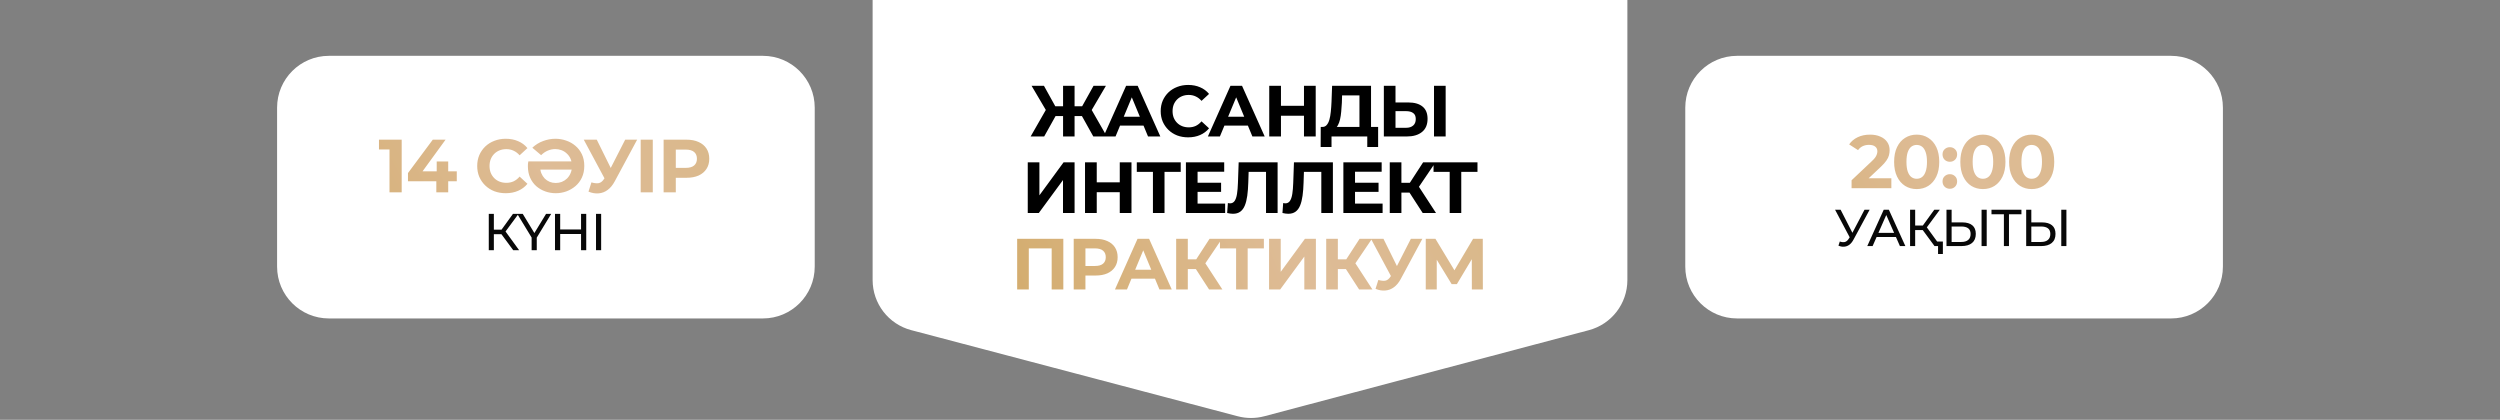
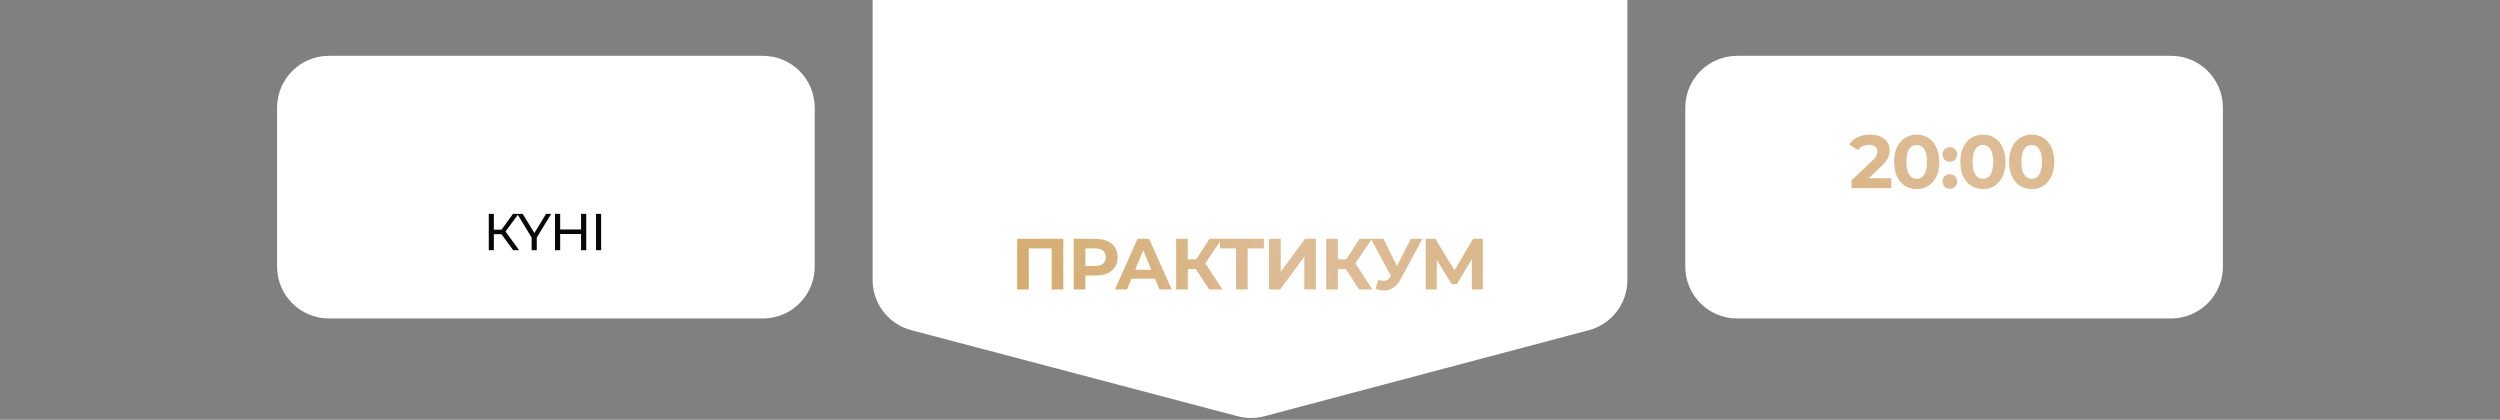
<svg xmlns="http://www.w3.org/2000/svg" width="1209" height="203" viewBox="0 0 1209 203" fill="none">
  <rect x="0" y="0" width="1209" height="203" fill="#808080" stroke="none" />
-   <path d="M422 -78.947C422 -92.783 433.217 -104 447.053 -104H761.947C775.783 -104 787 -92.783 787 -78.947V135.46C787 146.823 779.352 156.763 768.369 159.676L611.404 201.302C607.207 202.415 602.792 202.418 598.593 201.31L440.664 159.657C429.664 156.756 422 146.809 422 135.433V-78.947Z" fill="white" />
+   <path d="M422 -78.947H761.947C775.783 -104 787 -92.783 787 -78.947V135.46C787 146.823 779.352 156.763 768.369 159.676L611.404 201.302C607.207 202.415 602.792 202.418 598.593 201.31L440.664 159.657C429.664 156.756 422 146.809 422 135.433V-78.947Z" fill="white" />
  <path d="M134 52.053C134 38.217 145.217 27 159.053 27H368.947C382.783 27 394 38.217 394 52.053V128.947C394 142.783 382.783 154 368.947 154H261.151H159.053C145.217 154 134 142.783 134 128.947V52.053Z" fill="white" />
  <path d="M815 52.053C815 38.217 826.217 27 840.053 27H1049.95C1063.78 27 1075 38.217 1075 52.053V128.947C1075 142.783 1063.78 154 1049.95 154H942.151H840.053C826.217 154 815 142.783 815 128.947V52.053Z" fill="white" />
-   <path d="M528.728 66L522.148 54.205L526.943 51.44L535.273 66H528.728ZM517.983 56.13V51.405H525.613V56.13H517.983ZM527.258 54.38L522.008 53.75L528.833 41.5H534.818L527.258 54.38ZM504.963 66H498.418L506.748 51.44L511.543 54.205L504.963 66ZM519.663 66H514.098V41.5H519.663V66ZM515.743 56.13H508.078V51.405H515.743V56.13ZM506.468 54.38L498.873 41.5H504.858L511.648 53.75L506.468 54.38ZM533.662 66L544.582 41.5H550.182L561.137 66H555.187L546.227 44.37H548.467L539.472 66H533.662ZM539.122 60.75L540.627 56.445H553.227L554.767 60.75H539.122ZM574.58 66.42C572.69 66.42 570.928 66.117 569.295 65.51C567.685 64.88 566.285 63.993 565.095 62.85C563.905 61.707 562.971 60.365 562.295 58.825C561.641 57.285 561.315 55.593 561.315 53.75C561.315 51.907 561.641 50.215 562.295 48.675C562.971 47.135 563.905 45.793 565.095 44.65C566.308 43.507 567.72 42.632 569.33 42.025C570.94 41.395 572.701 41.08 574.615 41.08C576.738 41.08 578.651 41.453 580.355 42.2C582.081 42.923 583.528 43.997 584.695 45.42L581.055 48.78C580.215 47.823 579.281 47.112 578.255 46.645C577.228 46.155 576.108 45.91 574.895 45.91C573.751 45.91 572.701 46.097 571.745 46.47C570.788 46.843 569.96 47.38 569.26 48.08C568.56 48.78 568.011 49.608 567.615 50.565C567.241 51.522 567.055 52.583 567.055 53.75C567.055 54.917 567.241 55.978 567.615 56.935C568.011 57.892 568.56 58.72 569.26 59.42C569.96 60.12 570.788 60.657 571.745 61.03C572.701 61.403 573.751 61.59 574.895 61.59C576.108 61.59 577.228 61.357 578.255 60.89C579.281 60.4 580.215 59.665 581.055 58.685L584.695 62.045C583.528 63.468 582.081 64.553 580.355 65.3C578.651 66.047 576.726 66.42 574.58 66.42ZM584.131 66L595.051 41.5H600.651L611.606 66H605.656L596.696 44.37H598.936L589.941 66H584.131ZM589.591 60.75L591.096 56.445H603.696L605.236 60.75H589.591ZM630.605 41.5H636.275V66H630.605V41.5ZM619.475 66H613.805V41.5H619.475V66ZM631.025 55.955H619.055V51.16H631.025V55.955ZM657.432 63.48V46.12H649.032L648.927 49.69C648.857 51.207 648.752 52.642 648.612 53.995C648.495 55.348 648.309 56.585 648.052 57.705C647.795 58.802 647.457 59.735 647.037 60.505C646.64 61.275 646.139 61.823 645.532 62.15L639.477 61.38C640.317 61.403 641.005 61.112 641.542 60.505C642.102 59.898 642.545 59.047 642.872 57.95C643.199 56.83 643.432 55.523 643.572 54.03C643.735 52.537 643.852 50.915 643.922 49.165L644.202 41.5H663.032V63.48H657.432ZM638.672 71.075L638.707 61.38H666.462V71.075H661.212V66H643.922V71.075H638.672ZM681.094 49.55C684.057 49.55 686.344 50.215 687.954 51.545C689.564 52.852 690.369 54.823 690.369 57.46C690.369 60.26 689.471 62.383 687.674 63.83C685.901 65.277 683.439 66 680.289 66H669.229V41.5H674.864V49.55H681.094ZM679.974 61.8C681.421 61.8 682.564 61.438 683.404 60.715C684.244 59.992 684.664 58.942 684.664 57.565C684.664 56.212 684.244 55.243 683.404 54.66C682.587 54.053 681.444 53.75 679.974 53.75H674.864V61.8H679.974ZM693.484 66V41.5H699.119V66H693.484ZM497.021 103V78.5H502.656V94.46L514.346 78.5H519.666V103H514.066V87.075L502.376 103H497.021ZM541.516 78.5H547.186V103H541.516V78.5ZM530.386 103H524.716V78.5H530.386V103ZM541.936 92.955H529.966V88.16H541.936V92.955ZM557.559 103V81.825L558.854 83.12H549.754V78.5H570.999V83.12H561.899L563.159 81.825V103H557.559ZM578.725 88.37H590.52V92.78H578.725V88.37ZM579.145 98.45H592.48V103H573.51V78.5H592.025V83.05H579.145V98.45ZM596.254 103.385C595.834 103.385 595.391 103.35 594.924 103.28C594.481 103.21 593.991 103.117 593.454 103L593.804 98.205C594.131 98.298 594.469 98.345 594.819 98.345C595.776 98.345 596.523 97.96 597.059 97.19C597.596 96.397 597.981 95.265 598.214 93.795C598.448 92.325 598.599 90.54 598.669 88.44L599.019 78.5H617.849V103H612.249V81.825L613.544 83.12H602.729L603.884 81.755L603.674 88.23C603.604 90.633 603.441 92.768 603.184 94.635C602.928 96.502 602.531 98.088 601.994 99.395C601.458 100.702 600.723 101.693 599.789 102.37C598.856 103.047 597.678 103.385 596.254 103.385ZM622.992 103.385C622.572 103.385 622.129 103.35 621.662 103.28C621.219 103.21 620.729 103.117 620.192 103L620.542 98.205C620.869 98.298 621.207 98.345 621.557 98.345C622.514 98.345 623.261 97.96 623.797 97.19C624.334 96.397 624.719 95.265 624.952 93.795C625.186 92.325 625.337 90.54 625.407 88.44L625.757 78.5H644.587V103H638.987V81.825L640.282 83.12H629.467L630.622 81.755L630.412 88.23C630.342 90.633 630.179 92.768 629.922 94.635C629.666 96.502 629.269 98.088 628.732 99.395C628.196 100.702 627.461 101.693 626.527 102.37C625.594 103.047 624.416 103.385 622.992 103.385ZM654.871 88.37H666.666V92.78H654.871V88.37ZM655.291 98.45H668.626V103H649.656V78.5H668.171V83.05H655.291V98.45ZM688.011 103L680.381 91.205L684.966 88.44L694.451 103H688.011ZM672.086 103V78.5H677.721V103H672.086ZM676.076 93.13V88.405H684.616V93.13H676.076ZM685.491 91.38L680.276 90.75L688.221 78.5H694.206L685.491 91.38ZM701.069 103V81.825L702.364 83.12H693.264V78.5H714.509V83.12H705.409L706.669 81.825V103H701.069Z" fill="black" />
  <path d="M491.894 140V115.5H514.224V140H508.589V118.825L509.884 120.12H496.234L497.529 118.825V140H491.894ZM519.247 140V115.5H529.852C532.046 115.5 533.936 115.862 535.522 116.585C537.109 117.285 538.334 118.3 539.197 119.63C540.061 120.96 540.492 122.547 540.492 124.39C540.492 126.21 540.061 127.785 539.197 129.115C538.334 130.445 537.109 131.472 535.522 132.195C533.936 132.895 532.046 133.245 529.852 133.245H522.397L524.917 130.69V140H519.247ZM524.917 131.32L522.397 128.625H529.537C531.287 128.625 532.594 128.252 533.457 127.505C534.321 126.758 534.752 125.72 534.752 124.39C534.752 123.037 534.321 121.987 533.457 121.24C532.594 120.493 531.287 120.12 529.537 120.12H522.397L524.917 117.425V131.32ZM539.187 140L550.107 115.5H555.707L566.662 140H560.712L551.752 118.37H553.992L544.997 140H539.187ZM544.647 134.75L546.152 130.445H558.752L560.292 134.75H544.647ZM584.716 140L577.086 128.205L581.671 125.44L591.156 140H584.716ZM568.791 140V115.5H574.426V140H568.791ZM572.781 130.13V125.405H581.321V130.13H572.781ZM582.196 128.38L576.981 127.75L584.926 115.5H590.911L582.196 128.38ZM597.774 140V118.825L599.069 120.12H589.969V115.5H611.214V120.12H602.114L603.374 118.825V140H597.774ZM613.724 140V115.5H619.359V131.46L631.049 115.5H636.369V140H630.769V124.075L619.079 140H613.724ZM657.274 140L649.644 128.205L654.229 125.44L663.714 140H657.274ZM641.349 140V115.5H646.984V140H641.349ZM645.339 130.13V125.405H653.879V130.13H645.339ZM654.754 128.38L649.539 127.75L657.484 115.5H663.469L654.754 128.38ZM666.57 135.38C667.924 135.777 669.055 135.893 669.965 135.73C670.899 135.543 671.727 134.89 672.45 133.77L673.64 131.985L674.165 131.39L682.285 115.5H687.85L677.42 134.89C676.487 136.64 675.379 137.982 674.095 138.915C672.835 139.848 671.447 140.373 669.93 140.49C668.414 140.63 666.839 140.362 665.205 139.685L666.57 135.38ZM674.06 136.115L663 115.5H669.055L677.175 131.95L674.06 136.115ZM689.495 140V115.5H694.185L704.615 132.79H702.13L712.385 115.5H717.075L717.11 140H711.79L711.755 123.655H712.77L704.545 137.41H702.025L693.625 123.655H694.815V140H689.495Z" fill="url(#paint0_linear_76_145)" />
-   <path d="M188.364 93V69.725L190.91 72.271H183.273V67.543H194.256V93H188.364ZM197.296 87.654V83.69L209.298 67.543H215.48L203.733 83.69L200.86 82.853H220.899V87.654H197.296ZM211.007 93V87.654L211.189 82.853V78.089H216.753V93H211.007ZM244.561 93.436C242.598 93.436 240.767 93.121 239.07 92.491C237.397 91.836 235.942 90.915 234.706 89.727C233.469 88.539 232.5 87.145 231.796 85.545C231.118 83.945 230.778 82.187 230.778 80.271C230.778 78.356 231.118 76.598 231.796 74.998C232.5 73.398 233.469 72.004 234.706 70.816C235.967 69.628 237.433 68.719 239.106 68.088C240.779 67.434 242.61 67.106 244.598 67.106C246.804 67.106 248.792 67.494 250.562 68.27C252.356 69.022 253.859 70.137 255.072 71.616L251.289 75.107C250.416 74.113 249.447 73.374 248.38 72.889C247.313 72.38 246.149 72.125 244.889 72.125C243.701 72.125 242.61 72.319 241.616 72.707C240.622 73.095 239.761 73.653 239.034 74.38C238.306 75.107 237.736 75.968 237.324 76.962C236.936 77.956 236.742 79.059 236.742 80.271C236.742 81.484 236.936 82.587 237.324 83.581C237.736 84.575 238.306 85.436 239.034 86.163C239.761 86.89 240.622 87.448 241.616 87.836C242.61 88.224 243.701 88.418 244.889 88.418C246.149 88.418 247.313 88.175 248.38 87.69C249.447 87.181 250.416 86.418 251.289 85.399L255.072 88.891C253.859 90.369 252.356 91.497 250.562 92.273C248.792 93.049 246.792 93.436 244.561 93.436ZM268.743 93.436C266.998 93.436 265.313 93.145 263.688 92.564C262.064 91.982 260.621 91.145 259.361 90.054C258.1 88.939 257.106 87.569 256.378 85.945C255.651 84.32 255.287 82.478 255.287 80.417C255.287 80.005 255.3 79.605 255.324 79.217C255.372 78.829 255.433 78.441 255.506 78.053H280.708V82.017H259.906L261.252 80.271C261.203 81.556 261.373 82.708 261.761 83.726C262.173 84.72 262.719 85.581 263.397 86.308C264.1 87.011 264.913 87.557 265.834 87.945C266.755 88.309 267.737 88.49 268.78 88.49C269.798 88.49 270.78 88.309 271.725 87.945C272.671 87.557 273.507 87.011 274.235 86.308C274.962 85.581 275.532 84.72 275.944 83.726C276.381 82.708 276.599 81.569 276.599 80.308C276.599 79.023 276.381 77.871 275.944 76.853C275.508 75.835 274.902 74.974 274.126 74.271C273.374 73.543 272.513 72.998 271.544 72.634C270.574 72.271 269.556 72.089 268.489 72.089C267.325 72.089 266.149 72.331 264.961 72.816C263.797 73.301 262.706 74.04 261.688 75.034L257.433 71.434C258.985 69.98 260.73 68.901 262.67 68.198C264.634 67.47 266.598 67.106 268.562 67.106C270.38 67.106 272.113 67.397 273.762 67.979C275.435 68.537 276.926 69.373 278.235 70.489C279.569 71.604 280.623 72.974 281.399 74.598C282.175 76.222 282.563 78.102 282.563 80.235C282.563 82.344 282.175 84.223 281.399 85.872C280.648 87.496 279.617 88.866 278.308 89.981C276.999 91.097 275.52 91.957 273.871 92.564C272.247 93.145 270.537 93.436 268.743 93.436ZM286.014 88.2C287.42 88.612 288.596 88.733 289.542 88.563C290.512 88.369 291.372 87.69 292.124 86.527L293.36 84.672L293.906 84.054L302.343 67.543H308.126L297.288 87.69C296.318 89.509 295.167 90.903 293.833 91.873C292.524 92.842 291.081 93.388 289.505 93.509C287.93 93.655 286.293 93.376 284.596 92.673L286.014 88.2ZM293.797 88.963L282.305 67.543H288.596L297.033 84.635L293.797 88.963ZM309.834 93V67.543H315.689V93H309.834ZM320.925 93V67.543H331.944C334.223 67.543 336.187 67.919 337.836 68.67C339.484 69.398 340.757 70.452 341.654 71.834C342.551 73.216 343 74.865 343 76.78C343 78.671 342.551 80.308 341.654 81.69C340.757 83.072 339.484 84.138 337.836 84.89C336.187 85.617 334.223 85.981 331.944 85.981H324.198L326.816 83.326V93H320.925ZM326.816 83.981L324.198 81.181H331.617C333.435 81.181 334.793 80.793 335.69 80.017C336.587 79.241 337.036 78.162 337.036 76.78C337.036 75.374 336.587 74.283 335.69 73.507C334.793 72.731 333.435 72.343 331.617 72.343H324.198L326.816 69.543V83.981Z" fill="url(#paint1_linear_76_145)" />
  <path d="M248.192 121L241.817 112.341L243.85 111.086L251.053 121H248.192ZM236.37 121V103.431H238.83V121H236.37ZM238.077 113.269V111.061H243.774V113.269H238.077ZM244.076 112.491L241.766 112.14L248.066 103.431H250.752L244.076 112.491ZM257.094 121V114.273L257.671 115.83L250.141 103.431H252.802L259.152 113.897H257.696L264.071 103.431H266.556L259.026 115.83L259.578 114.273V121H257.094ZM280.995 103.431H283.505V121H280.995V103.431ZM270.905 121H268.395V103.431H270.905V121ZM281.221 113.169H270.654V110.985H281.221V113.169ZM288.231 121V103.431H290.716V121H288.231Z" fill="#080808" />
  <path d="M895.421 91V87.181L905.24 77.908C906.016 77.205 906.586 76.574 906.95 76.017C907.313 75.459 907.556 74.95 907.677 74.489C907.822 74.029 907.895 73.604 907.895 73.216C907.895 72.198 907.544 71.422 906.841 70.889C906.162 70.331 905.156 70.052 903.822 70.052C902.755 70.052 901.761 70.258 900.84 70.671C899.943 71.083 899.179 71.725 898.549 72.598L894.257 69.834C895.227 68.379 896.585 67.228 898.331 66.379C900.076 65.531 902.089 65.106 904.368 65.106C906.259 65.106 907.907 65.422 909.314 66.052C910.744 66.658 911.847 67.519 912.623 68.634C913.423 69.749 913.823 71.083 913.823 72.635C913.823 73.459 913.714 74.283 913.496 75.108C913.302 75.908 912.89 76.756 912.259 77.653C911.653 78.55 910.756 79.556 909.568 80.672L901.422 88.345L900.294 86.2H914.66V91H895.421ZM926.91 91.436C924.825 91.436 922.958 90.927 921.309 89.909C919.66 88.866 918.363 87.363 917.418 85.399C916.472 83.436 915.999 81.06 915.999 78.271C915.999 75.483 916.472 73.107 917.418 71.143C918.363 69.18 919.66 67.689 921.309 66.67C922.958 65.628 924.825 65.106 926.91 65.106C929.019 65.106 930.886 65.628 932.51 66.67C934.159 67.689 935.456 69.18 936.402 71.143C937.347 73.107 937.82 75.483 937.82 78.271C937.82 81.06 937.347 83.436 936.402 85.399C935.456 87.363 934.159 88.866 932.51 89.909C930.886 90.927 929.019 91.436 926.91 91.436ZM926.91 86.454C927.904 86.454 928.764 86.175 929.492 85.618C930.243 85.06 930.825 84.175 931.237 82.963C931.674 81.751 931.892 80.187 931.892 78.271C931.892 76.356 931.674 74.792 931.237 73.58C930.825 72.368 930.243 71.483 929.492 70.925C928.764 70.368 927.904 70.089 926.91 70.089C925.94 70.089 925.079 70.368 924.328 70.925C923.6 71.483 923.018 72.368 922.582 73.58C922.17 74.792 921.964 76.356 921.964 78.271C921.964 80.187 922.17 81.751 922.582 82.963C923.018 84.175 923.6 85.06 924.328 85.618C925.079 86.175 925.94 86.454 926.91 86.454ZM942.937 78.235C941.967 78.235 941.131 77.908 940.428 77.253C939.749 76.574 939.409 75.714 939.409 74.671C939.409 73.629 939.749 72.792 940.428 72.162C941.131 71.507 941.967 71.18 942.937 71.18C943.931 71.18 944.768 71.507 945.446 72.162C946.125 72.792 946.465 73.629 946.465 74.671C946.465 75.714 946.125 76.574 945.446 77.253C944.768 77.908 943.931 78.235 942.937 78.235ZM942.937 91.291C941.967 91.291 941.131 90.964 940.428 90.309C939.749 89.63 939.409 88.769 939.409 87.727C939.409 86.684 939.749 85.848 940.428 85.218C941.131 84.563 941.967 84.236 942.937 84.236C943.931 84.236 944.768 84.563 945.446 85.218C946.125 85.848 946.465 86.684 946.465 87.727C946.465 88.769 946.125 89.63 945.446 90.309C944.768 90.964 943.931 91.291 942.937 91.291ZM958.929 91.436C956.843 91.436 954.977 90.927 953.328 89.909C951.679 88.866 950.382 87.363 949.437 85.399C948.491 83.436 948.018 81.06 948.018 78.271C948.018 75.483 948.491 73.107 949.437 71.143C950.382 69.18 951.679 67.689 953.328 66.67C954.977 65.628 956.843 65.106 958.929 65.106C961.038 65.106 962.905 65.628 964.529 66.67C966.178 67.689 967.475 69.18 968.42 71.143C969.366 73.107 969.839 75.483 969.839 78.271C969.839 81.06 969.366 83.436 968.42 85.399C967.475 87.363 966.178 88.866 964.529 89.909C962.905 90.927 961.038 91.436 958.929 91.436ZM958.929 86.454C959.923 86.454 960.783 86.175 961.511 85.618C962.262 85.06 962.844 84.175 963.256 82.963C963.693 81.751 963.911 80.187 963.911 78.271C963.911 76.356 963.693 74.792 963.256 73.58C962.844 72.368 962.262 71.483 961.511 70.925C960.783 70.368 959.923 70.089 958.929 70.089C957.959 70.089 957.098 70.368 956.346 70.925C955.619 71.483 955.037 72.368 954.601 73.58C954.189 74.792 953.983 76.356 953.983 78.271C953.983 80.187 954.189 81.751 954.601 82.963C955.037 84.175 955.619 85.06 956.346 85.618C957.098 86.175 957.959 86.454 958.929 86.454ZM982.52 91.436C980.435 91.436 978.569 90.927 976.92 89.909C975.271 88.866 973.974 87.363 973.029 85.399C972.083 83.436 971.61 81.06 971.61 78.271C971.61 75.483 972.083 73.107 973.029 71.143C973.974 69.18 975.271 67.689 976.92 66.67C978.569 65.628 980.435 65.106 982.52 65.106C984.63 65.106 986.497 65.628 988.121 66.67C989.77 67.689 991.067 69.18 992.012 71.143C992.958 73.107 993.431 75.483 993.431 78.271C993.431 81.06 992.958 83.436 992.012 85.399C991.067 87.363 989.77 88.866 988.121 89.909C986.497 90.927 984.63 91.436 982.52 91.436ZM982.52 86.454C983.514 86.454 984.375 86.175 985.103 85.618C985.854 85.06 986.436 84.175 986.848 82.963C987.285 81.751 987.503 80.187 987.503 78.271C987.503 76.356 987.285 74.792 986.848 73.58C986.436 72.368 985.854 71.483 985.103 70.925C984.375 70.368 983.514 70.089 982.52 70.089C981.551 70.089 980.69 70.368 979.938 70.925C979.211 71.483 978.629 72.368 978.193 73.58C977.781 74.792 977.574 76.356 977.574 78.271C977.574 80.187 977.781 81.751 978.193 82.963C978.629 84.175 979.211 85.06 979.938 85.618C980.69 86.175 981.551 86.454 982.52 86.454Z" fill="url(#paint2_linear_76_145)" />
-   <path d="M889.726 116.791C890.596 117.109 891.399 117.193 892.136 117.042C892.872 116.875 893.533 116.314 894.118 115.361L894.972 114.005L895.223 113.729L901.673 101.431H904.158L896.352 115.888C895.767 116.992 895.081 117.829 894.294 118.398C893.524 118.95 892.688 119.251 891.784 119.301C890.897 119.368 889.994 119.201 889.073 118.799L889.726 116.791ZM895.147 115.963L887.442 101.431H890.128L896.528 113.955L895.147 115.963ZM903.011 119L910.967 101.431H913.452L921.434 119H918.798L911.695 102.836H912.699L905.596 119H903.011ZM906.399 114.608L907.077 112.6H916.966L917.694 114.608H906.399ZM935.535 119L929.16 110.341L931.193 109.086L938.396 119H935.535ZM923.713 119V101.431H926.173V119H923.713ZM925.42 111.269V109.061H931.117V111.269H925.42ZM931.419 110.491L929.109 110.14L935.409 101.431H938.095L931.419 110.491ZM937.242 122.84V118.347L937.869 119H935.535V116.816H939.576V122.84H937.242ZM949.024 107.555C951.099 107.555 952.697 108.023 953.818 108.96C954.939 109.881 955.5 111.261 955.5 113.102C955.5 115.043 954.889 116.515 953.668 117.519C952.463 118.506 950.764 119 948.572 119H941.319V101.431H943.804V107.555H949.024ZM948.472 117.017C949.928 117.017 951.041 116.691 951.81 116.038C952.597 115.386 952.99 114.424 952.99 113.152C952.99 111.914 952.605 111.002 951.835 110.416C951.066 109.83 949.945 109.538 948.472 109.538H943.804V117.017H948.472ZM958.286 119V101.431H960.771V119H958.286ZM969.083 119V102.962L969.71 103.614H963.084V101.431H977.566V103.614H970.94L971.542 102.962V119H969.083ZM987.569 107.555C989.644 107.555 991.242 108.023 992.363 108.96C993.484 109.881 994.045 111.261 994.045 113.102C994.045 115.043 993.434 116.515 992.212 117.519C991.008 118.506 989.309 119 987.117 119H979.864V101.431H982.348V107.555H987.569ZM987.017 117.017C988.473 117.017 989.585 116.691 990.355 116.038C991.142 115.386 991.535 114.424 991.535 113.152C991.535 111.914 991.15 111.002 990.38 110.416C989.61 109.83 988.489 109.538 987.017 109.538H982.348V117.017H987.017ZM996.831 119V101.431H999.315V119H996.831Z" fill="#080808" />
  <defs>
    <linearGradient id="paint0_linear_76_145" x1="395.351" y1="93.436" x2="775.368" y2="-64.13" gradientUnits="userSpaceOnUse">
      <stop stop-color="#CEA55A" />
      <stop offset="0.498" stop-color="#DEBC97" />
      <stop offset="1" stop-color="#D4B379" />
    </linearGradient>
    <linearGradient id="paint1_linear_76_145" x1="54.361" y1="102.741" x2="391.431" y2="-88.374" gradientUnits="userSpaceOnUse">
      <stop stop-color="#CEA55A" />
      <stop offset="0.498" stop-color="#DEBC97" />
      <stop offset="1" stop-color="#D4B379" />
    </linearGradient>
    <linearGradient id="paint2_linear_76_145" x1="735.361" y1="100.741" x2="1072.43" y2="-90.374" gradientUnits="userSpaceOnUse">
      <stop stop-color="#CEA55A" />
      <stop offset="0.498" stop-color="#DEBC97" />
      <stop offset="1" stop-color="#D4B379" />
    </linearGradient>
  </defs>
</svg>